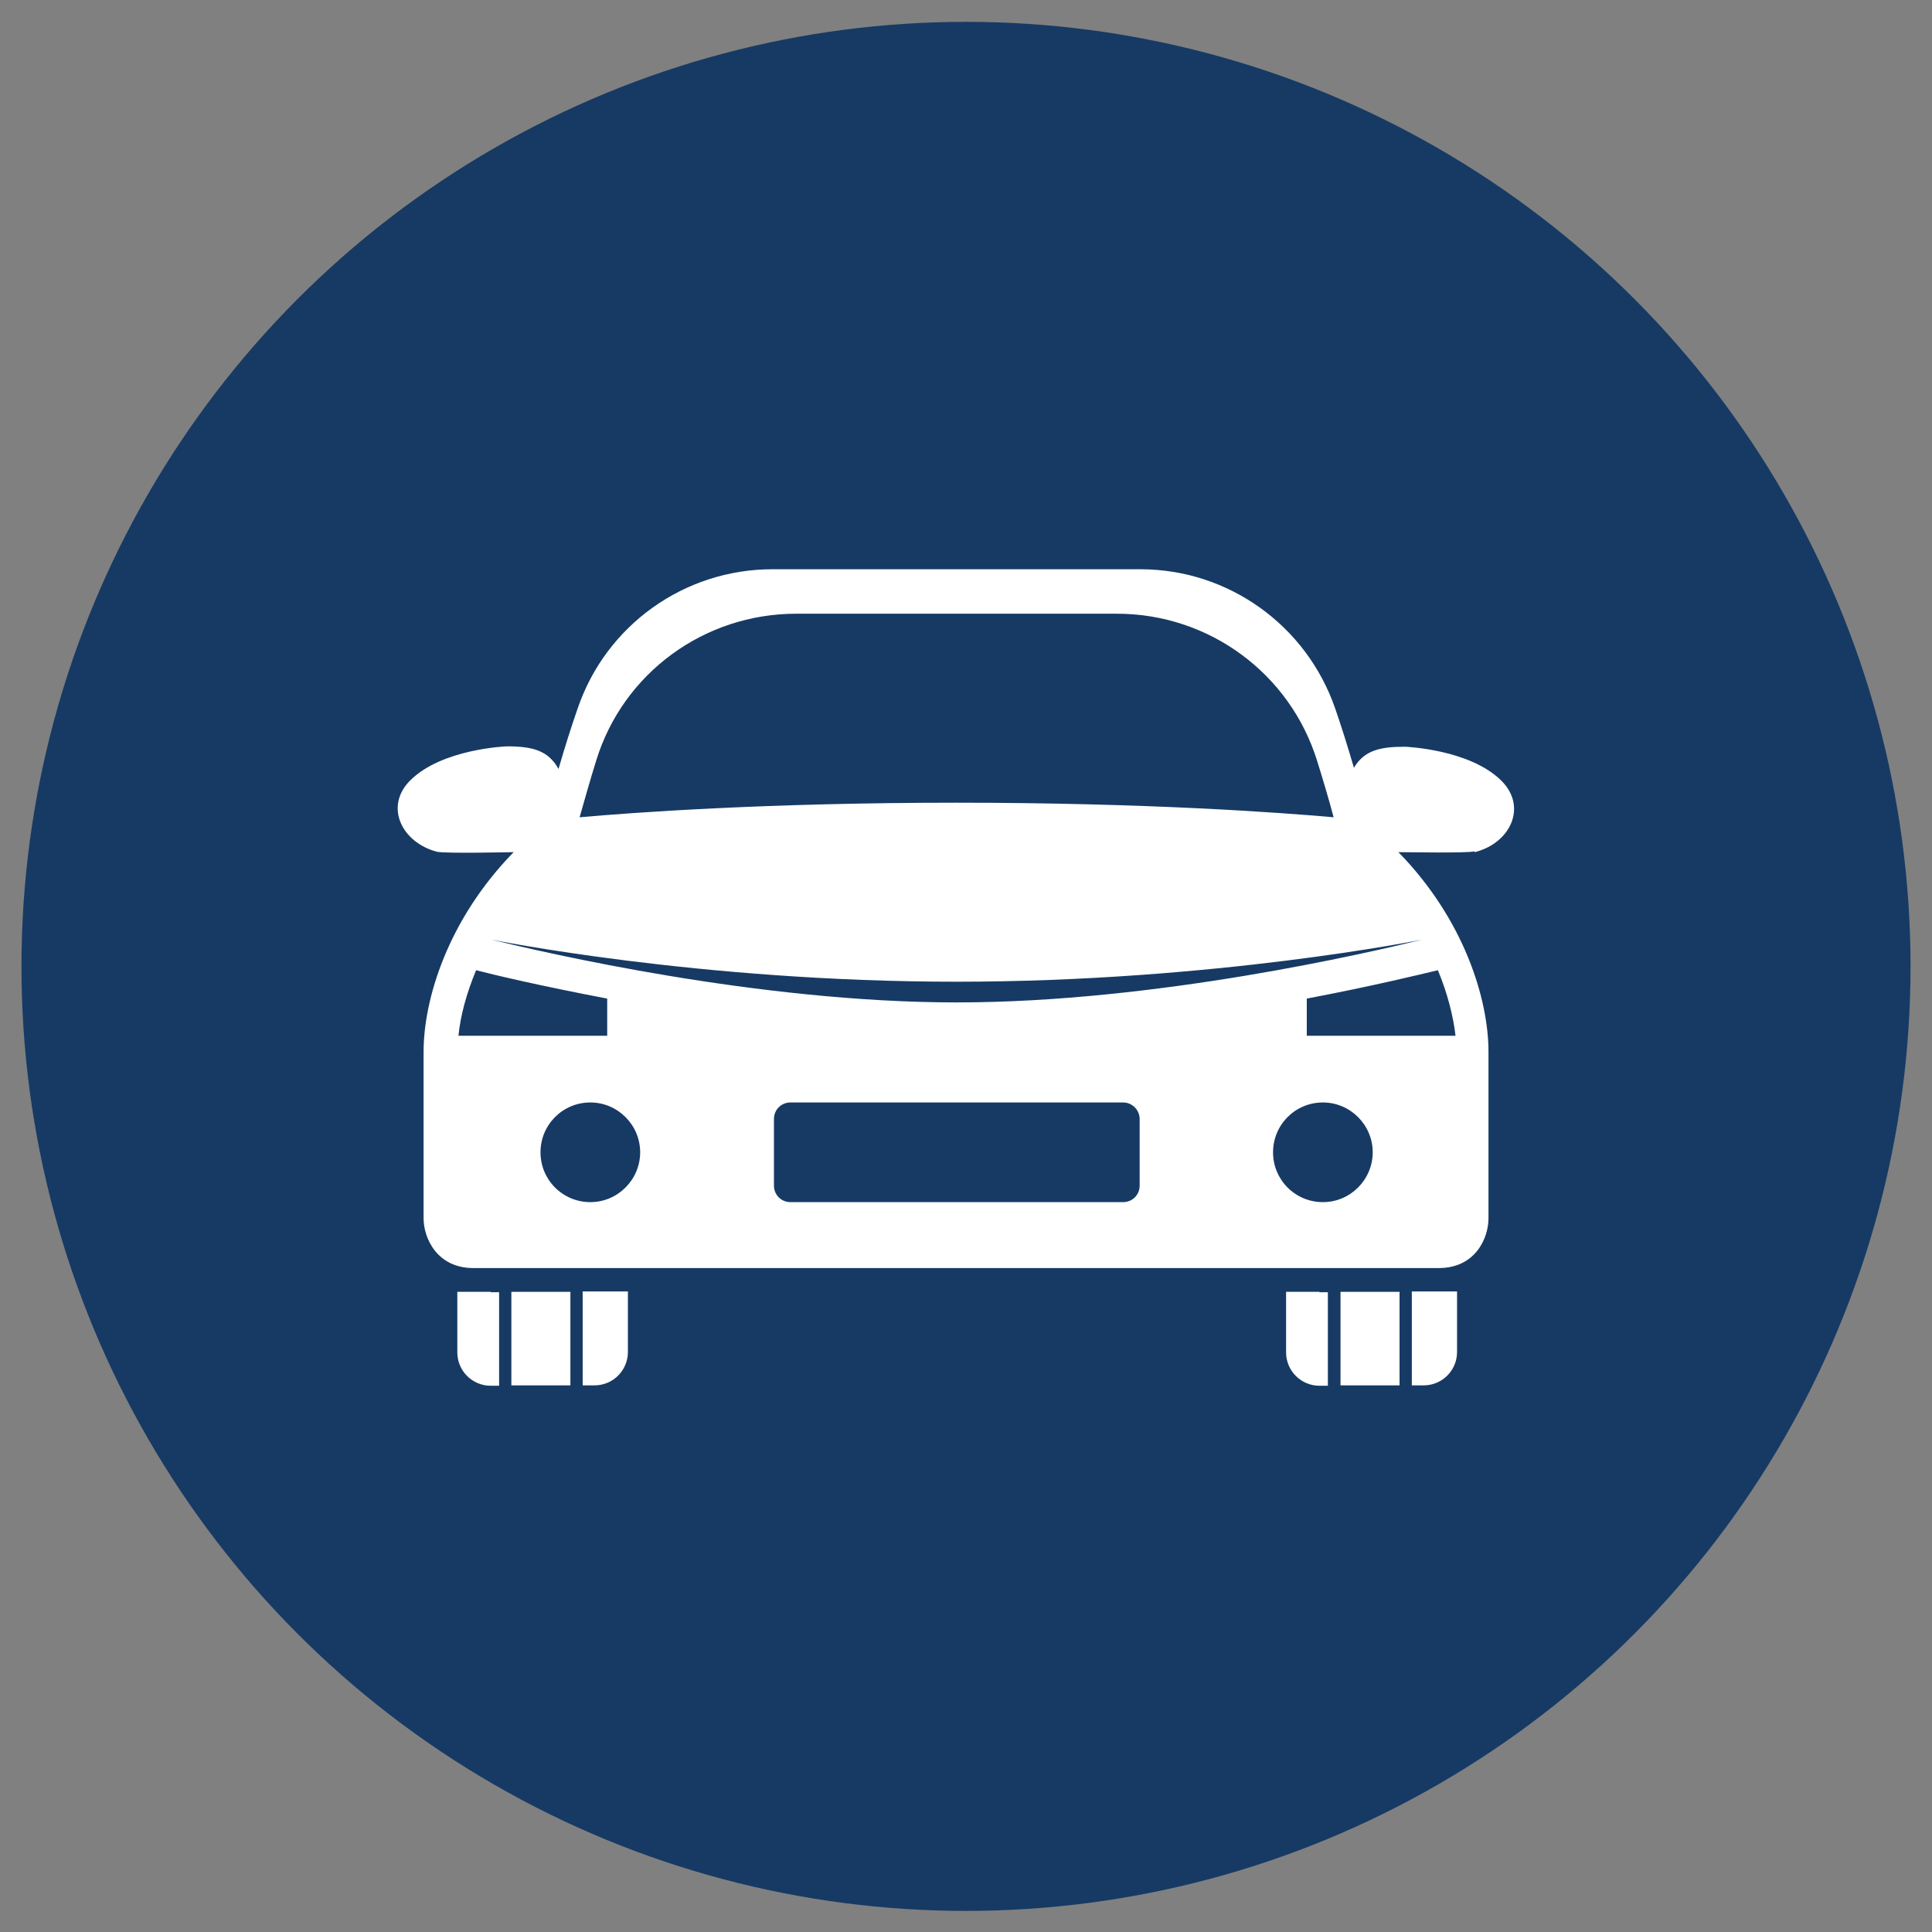
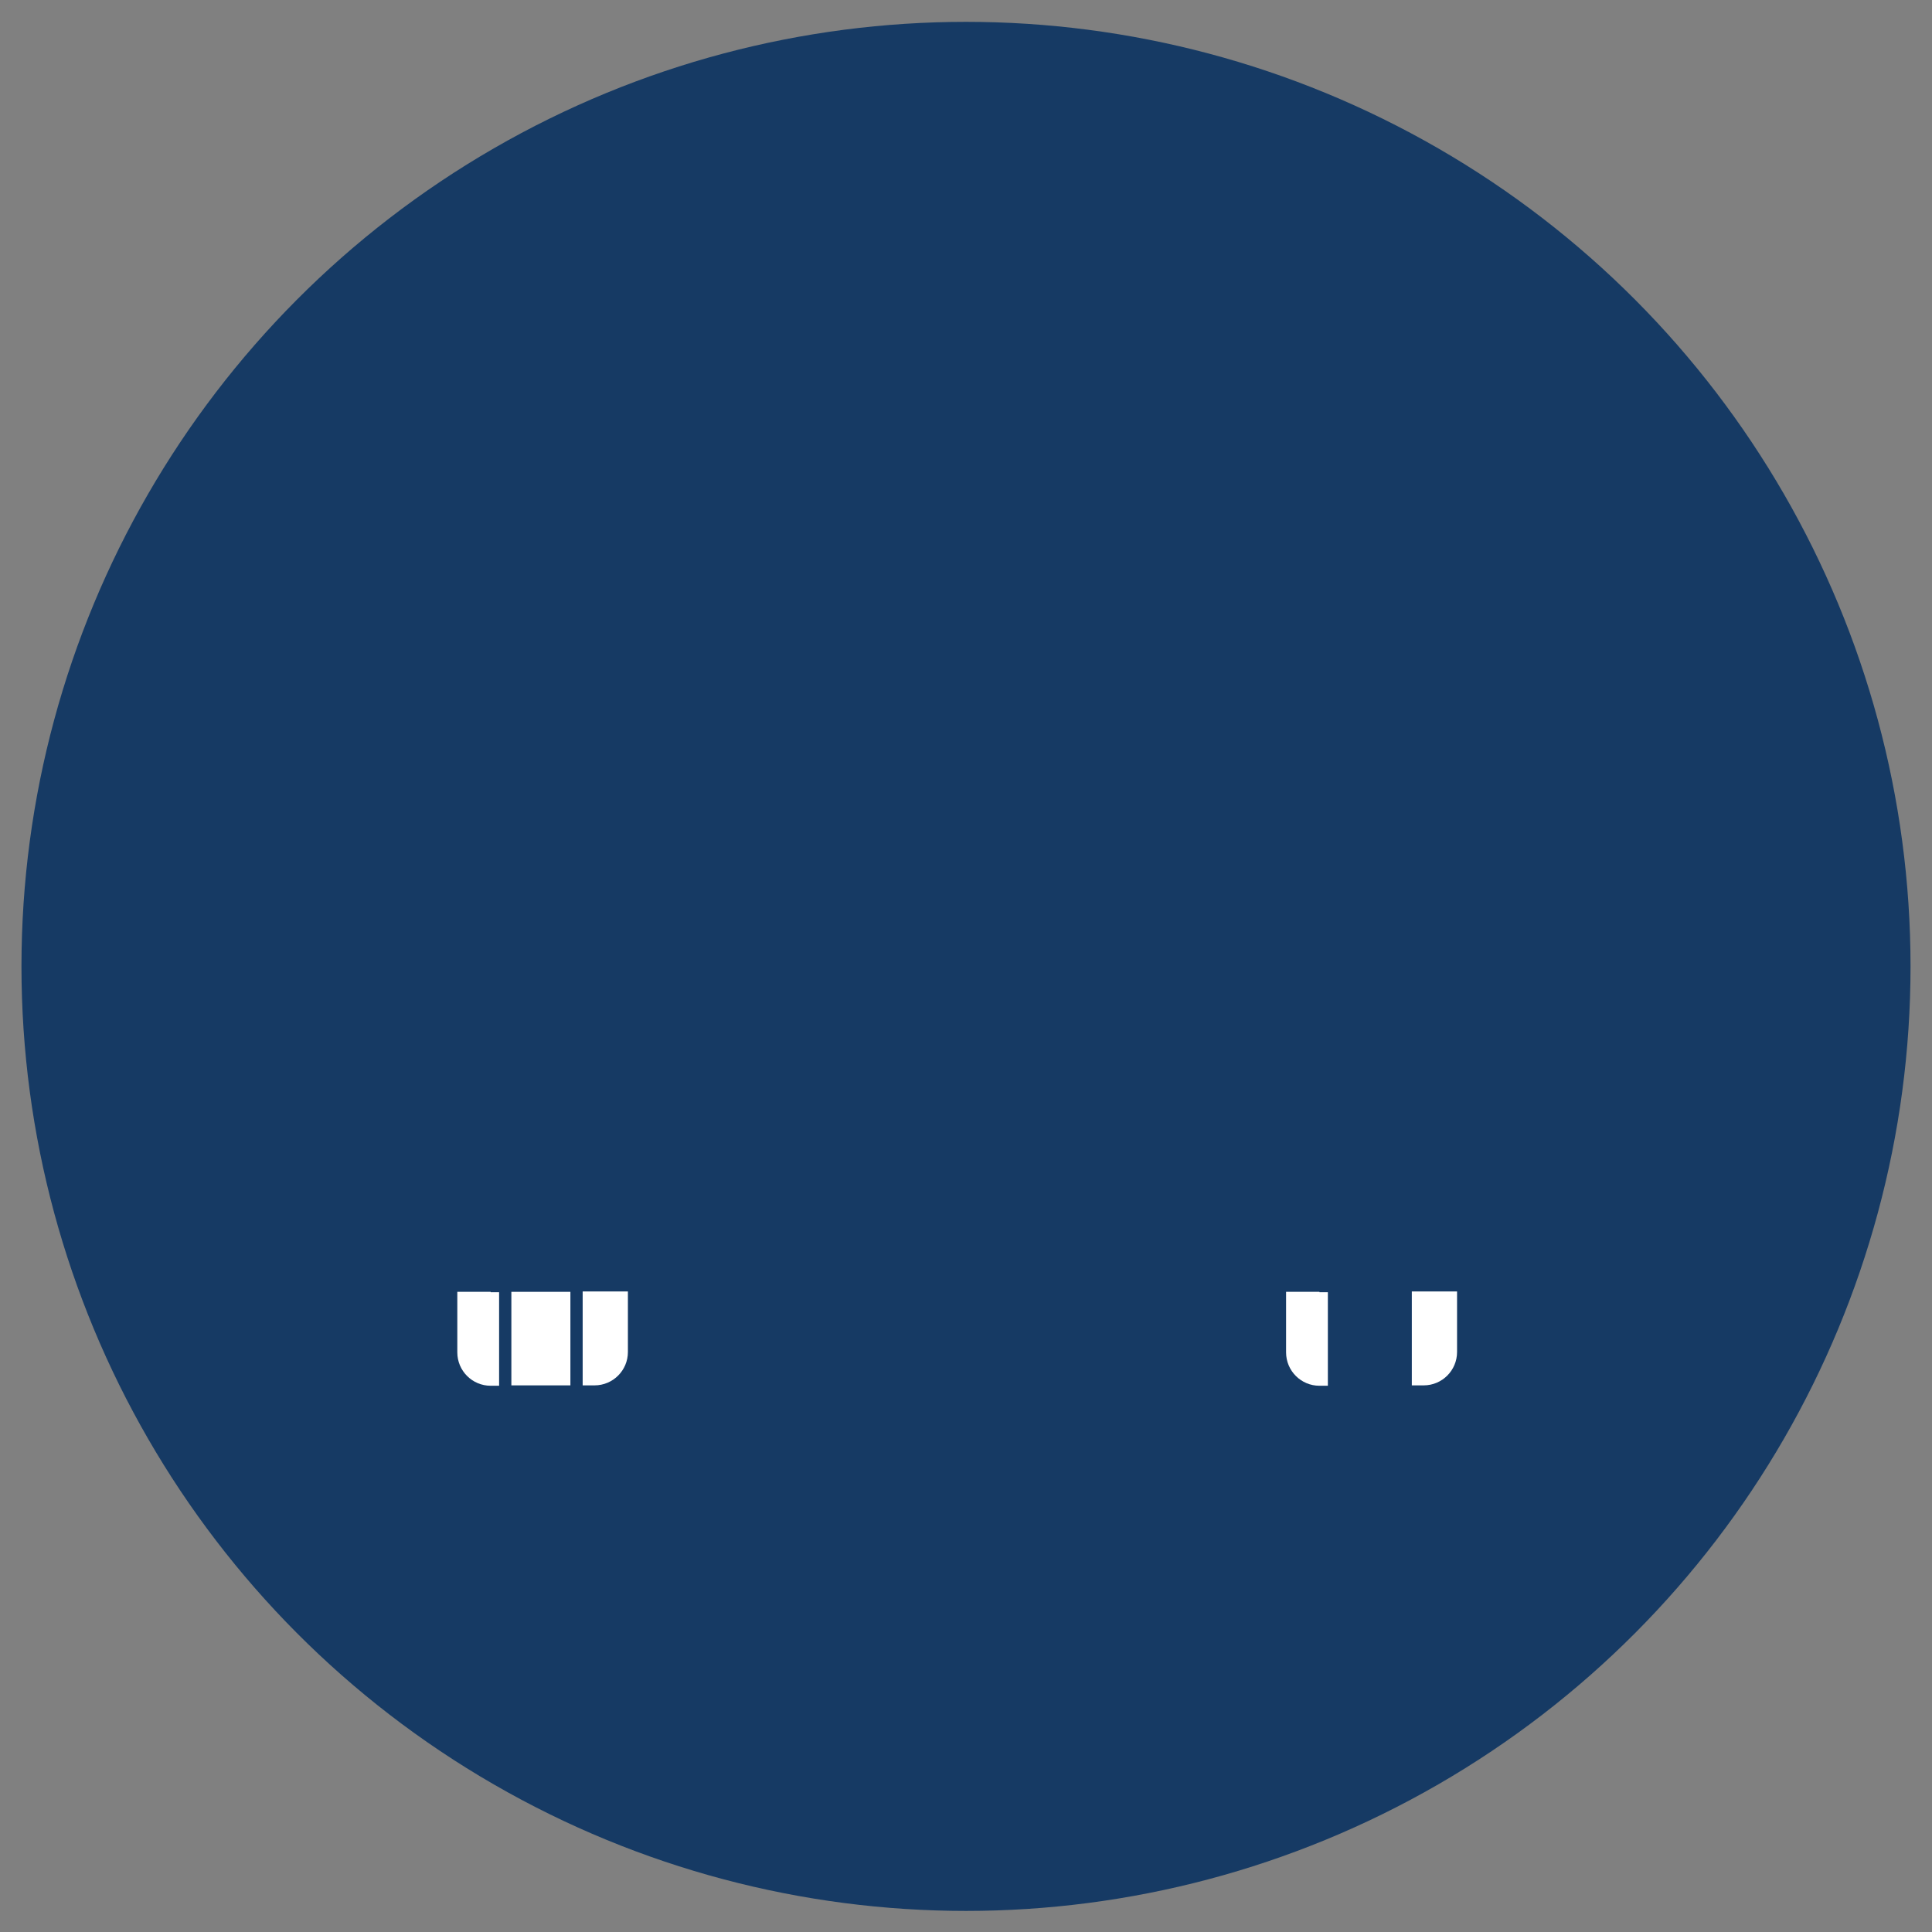
<svg xmlns="http://www.w3.org/2000/svg" id="Layer_1" data-name="Layer 1" viewBox="0 0 50.4 50.4">
  <rect x="0" y="0" width="50.4" height="50.4" fill="#808080" stroke="none" />
  <defs>
    <style>
      .cls-1 {
        fill: #fff;
      }

      .cls-2 {
        fill: #163a64;
      }
    </style>
  </defs>
  <circle class="cls-2" cx="25.2" cy="25.21" r="24.64" />
  <g id="Car">
    <rect class="cls-1" x="13.34" y="33.7" width="1.54" height="2.44" />
    <path class="cls-1" d="m12.8,33.7h-.87v1.58c0,.48.39.87.87.87h.22v-2.44h-.22Z" />
    <path class="cls-1" d="m15.2,33.7v2.44h.31c.48,0,.87-.39.87-.87v-1.58h-1.18Z" />
-     <rect class="cls-1" x="34.97" y="33.7" width="1.54" height="2.44" />
    <path class="cls-1" d="m34.42,33.7h-.87v1.58c0,.48.39.87.87.87h.22v-2.44h-.22Z" />
    <path class="cls-1" d="m36.83,33.7v2.44h.31c.48,0,.87-.39.87-.87v-1.58h-1.18Z" />
-     <path class="cls-1" d="m38.47,22.23c.93-.23,1.38-1.18.7-1.86-.83-.83-2.52-.89-2.52-.89-.64,0-1.06.09-1.33.55-.17-.58-.33-1.09-.49-1.55-.75-2.17-2.79-3.63-5.08-3.63h-9.6c-2.3,0-4.34,1.46-5.08,3.63-.16.46-.33.99-.5,1.58-.27-.49-.69-.59-1.35-.59,0,0-1.69.06-2.52.89-.68.68-.22,1.62.7,1.86.21.05,2,.01,2,.01-1.72,1.76-2.35,3.84-2.35,5.21v4.34c0,.52.35,1.3,1.3,1.3h25.18c.96,0,1.3-.78,1.3-1.3v-4.34c0-1.37-.63-3.45-2.35-5.21.22,0,1.78.03,1.98-.02Zm-22.92-2.38c.7-2.29,2.82-3.84,5.22-3.84h8.37c2.39,0,4.51,1.55,5.22,3.84.15.48.3.98.43,1.47-1.36-.12-4.85-.38-9.84-.38s-8.47.26-9.83.38c.14-.49.28-.99.43-1.47Zm-3.59,7.17c.05-.52.21-1.11.46-1.71.42.11,1.68.41,3.42.74v.97h-3.88Zm3.44,4.34c-.72,0-1.3-.58-1.3-1.3s.58-1.3,1.3-1.3,1.3.59,1.3,1.3-.58,1.3-1.3,1.3Zm14.33-.43c0,.24-.19.43-.43.43h-8.68c-.24,0-.43-.19-.43-.43v-1.74c0-.24.19-.43.43-.43h8.68c.24,0,.43.2.43.43v1.74Zm4.78.43c-.72,0-1.3-.58-1.3-1.3s.58-1.3,1.3-1.3,1.3.59,1.3,1.3-.58,1.3-1.3,1.3Zm3.46-4.34h-3.88v-.97c1.74-.33,3-.64,3.42-.74.25.6.4,1.19.46,1.71Zm-.86-2.51c-1.39.34-6.96,1.64-12.15,1.64s-10.76-1.3-12.15-1.64c0,0,5.41,1.1,12.14,1.1s12.16-1.1,12.16-1.1Z" />
  </g>
</svg>